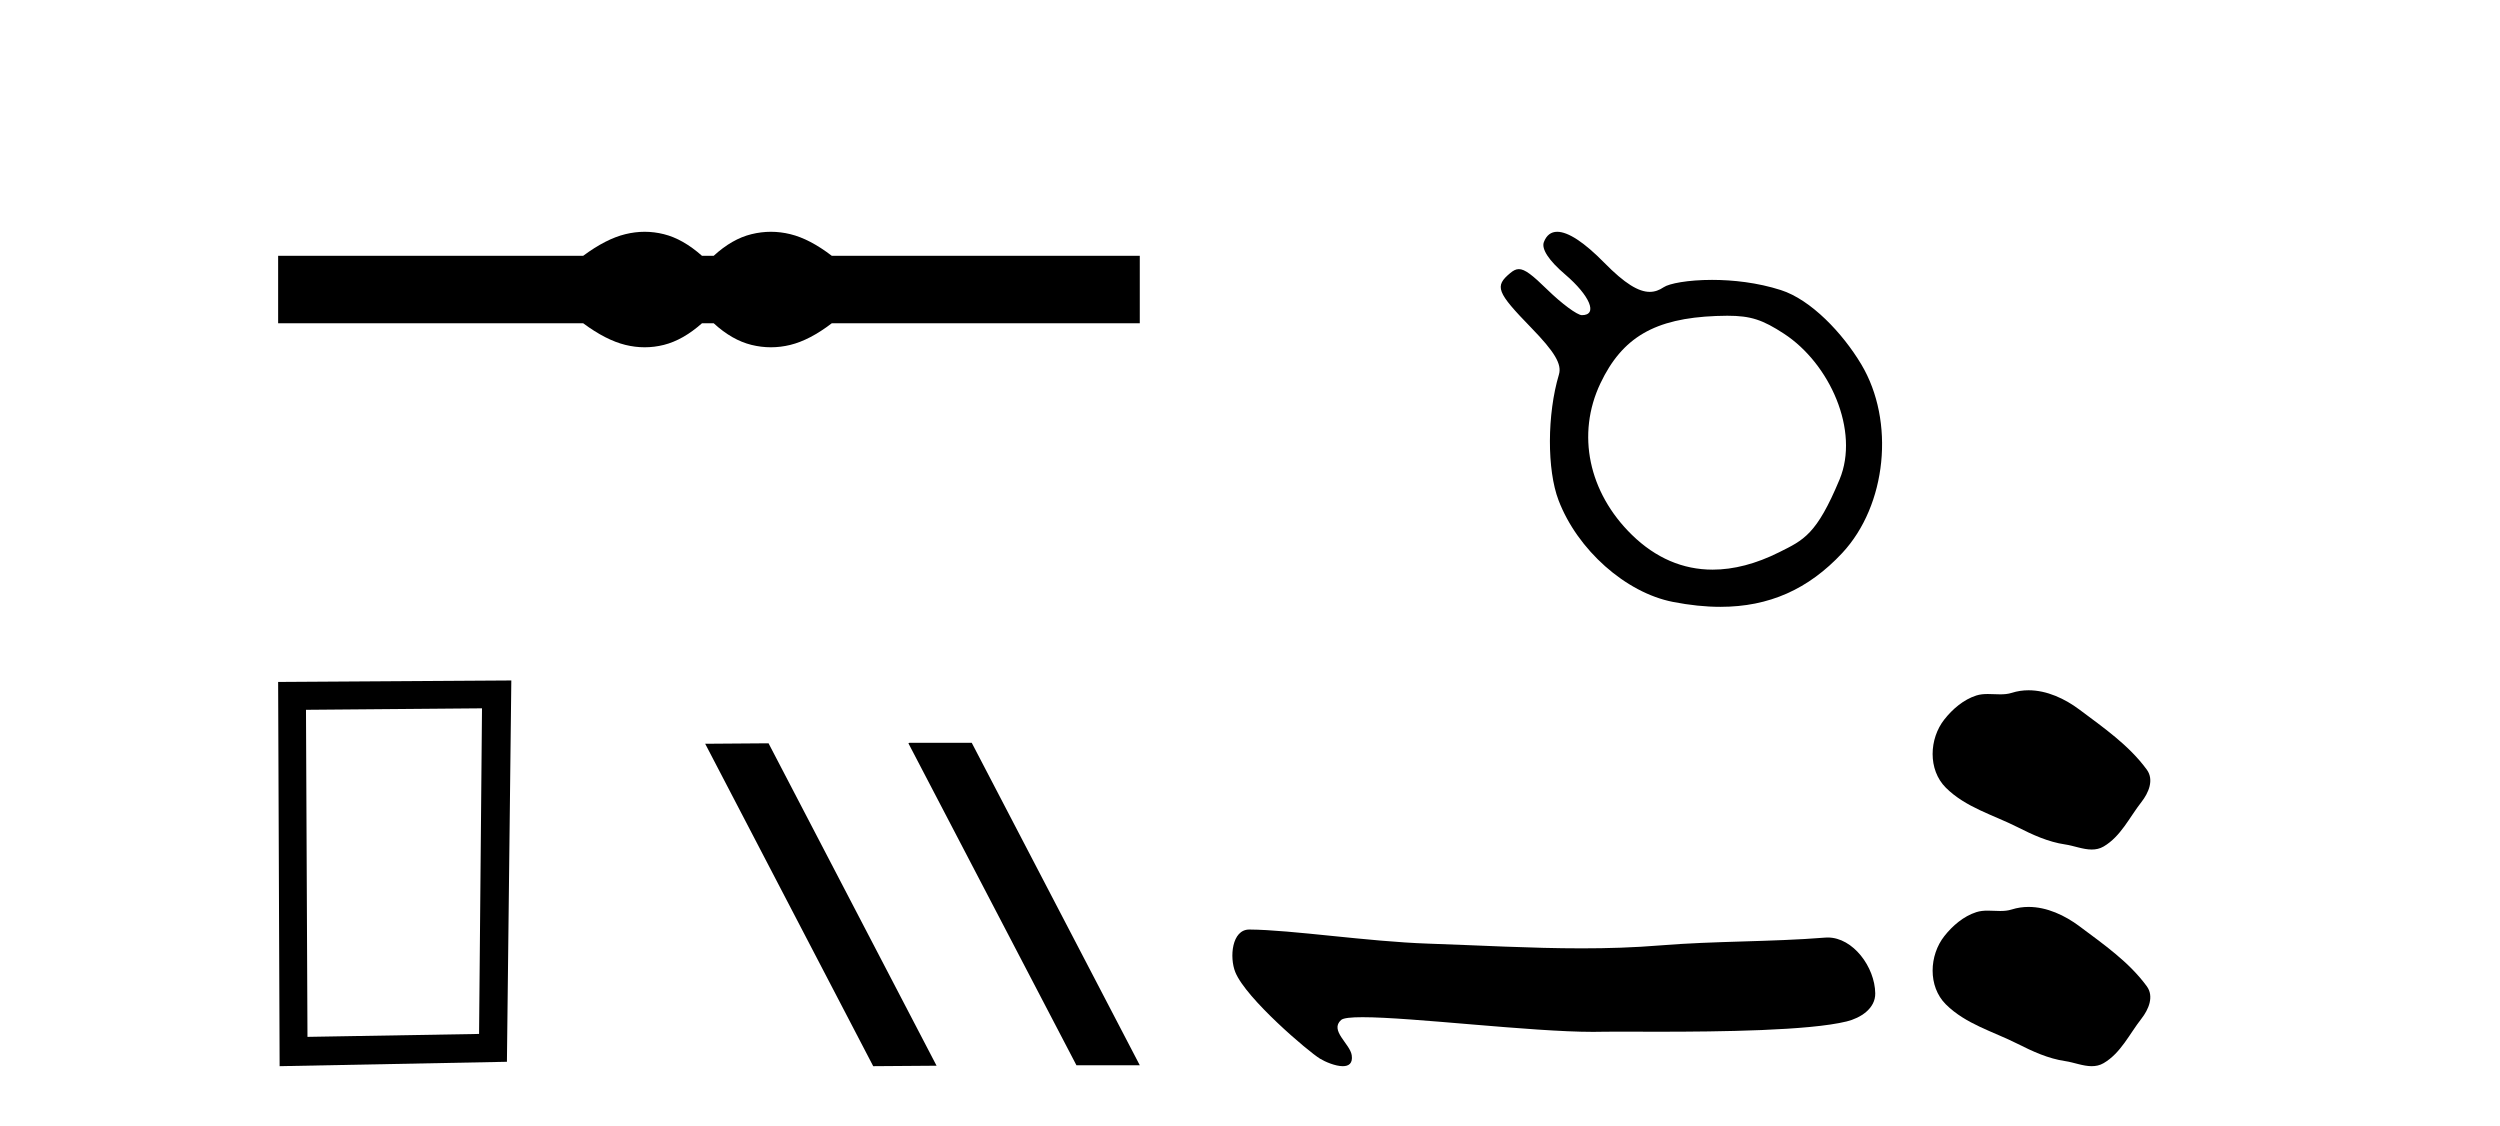
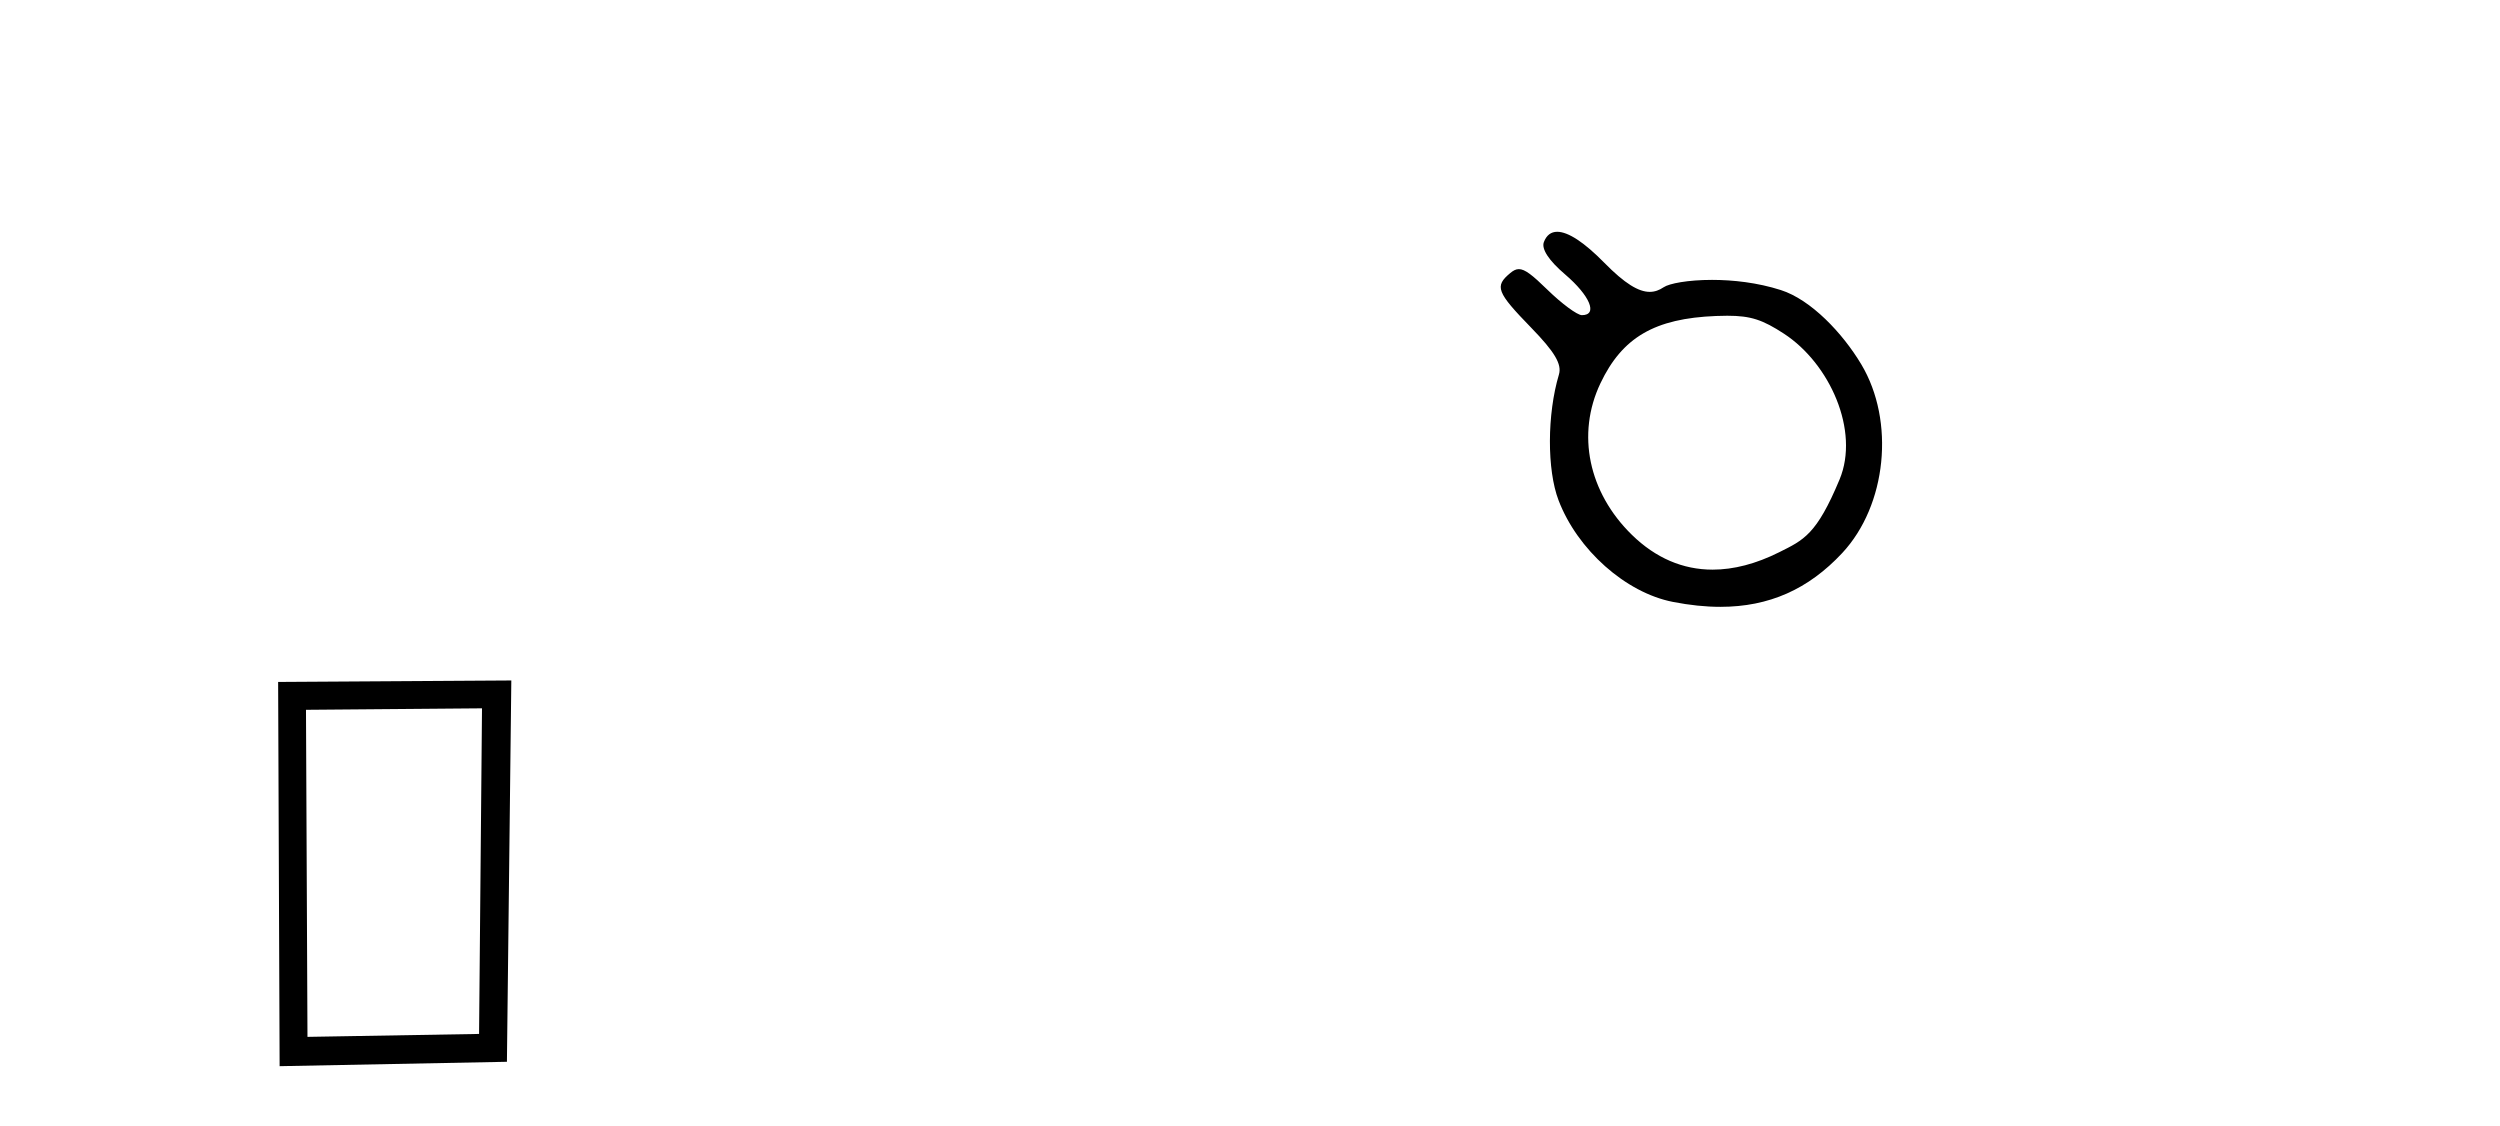
<svg xmlns="http://www.w3.org/2000/svg" width="91.0" height="41.0">
-   <path d="M 23.467 8.437 C 23.233 8.437 22.999 8.466 22.763 8.524 C 22.291 8.639 21.78 8.902 21.228 9.311 L 10.124 9.311 L 10.124 11.767 L 21.228 11.767 C 21.78 12.176 22.291 12.438 22.763 12.554 C 22.999 12.612 23.233 12.641 23.467 12.641 C 23.701 12.641 23.933 12.612 24.164 12.554 C 24.627 12.438 25.09 12.176 25.552 11.767 L 25.979 11.767 C 26.424 12.176 26.883 12.438 27.354 12.554 C 27.59 12.612 27.826 12.641 28.061 12.641 C 28.297 12.641 28.533 12.612 28.769 12.554 C 29.24 12.438 29.743 12.176 30.277 11.767 L 41.488 11.767 L 41.488 9.311 L 30.277 9.311 C 29.743 8.902 29.24 8.639 28.769 8.524 C 28.533 8.466 28.297 8.437 28.061 8.437 C 27.826 8.437 27.59 8.466 27.354 8.524 C 26.883 8.639 26.424 8.902 25.979 9.311 L 25.552 9.311 C 25.09 8.902 24.627 8.639 24.164 8.524 C 23.933 8.466 23.701 8.437 23.467 8.437 Z" style="fill:#000000;stroke:none" />
  <path d="M 17.545 25.783 L 17.438 37.635 L 11.192 37.742 L 11.138 25.837 L 17.545 25.783 ZM 18.612 24.769 L 10.124 24.823 L 10.178 38.809 L 18.452 38.649 L 18.612 24.769 Z" style="fill:#000000;stroke:none" />
-   <path d="M 33.1 27.039 L 33.066 27.056 L 39.182 38.775 L 41.488 38.775 L 35.372 27.039 ZM 27.975 27.056 L 25.669 27.073 L 31.785 38.809 L 34.091 38.792 L 27.975 27.056 Z" style="fill:#000000;stroke:none" />
  <path d="M 62.873 11.493 C 63.736 11.493 64.164 11.643 64.937 12.147 C 66.607 13.237 67.697 15.681 66.961 17.451 C 66.123 19.464 65.654 19.656 64.761 20.102 C 63.916 20.525 63.104 20.735 62.34 20.735 C 61.256 20.735 60.266 20.312 59.403 19.47 C 57.82 17.924 57.378 15.802 58.254 13.956 C 59.05 12.278 60.231 11.59 62.465 11.502 C 62.611 11.496 62.747 11.493 62.873 11.493 ZM 56.683 8.437 C 56.457 8.437 56.293 8.561 56.197 8.811 C 56.101 9.061 56.377 9.483 56.968 9.987 C 57.88 10.767 58.172 11.472 57.581 11.472 C 57.412 11.472 56.845 11.053 56.321 10.541 C 55.779 10.012 55.507 9.796 55.286 9.796 C 55.179 9.796 55.084 9.847 54.976 9.937 C 54.392 10.421 54.473 10.63 55.74 11.934 C 56.593 12.812 56.857 13.258 56.745 13.633 C 56.313 15.079 56.307 17.1 56.731 18.21 C 57.42 20.016 59.176 21.575 60.897 21.91 C 61.506 22.029 62.08 22.089 62.622 22.089 C 64.394 22.089 65.827 21.449 67.057 20.13 C 68.677 18.393 68.987 15.332 67.751 13.263 C 67.07 12.122 65.919 10.91 64.825 10.559 C 63.972 10.285 63.075 10.188 62.319 10.188 C 61.442 10.188 60.757 10.319 60.558 10.455 C 60.399 10.562 60.235 10.624 60.051 10.624 C 59.646 10.624 59.144 10.326 58.397 9.565 C 57.663 8.817 57.079 8.437 56.683 8.437 Z" style="fill:#000000;stroke:none" />
-   <path d="M 45.474 33.835 C 44.836 33.835 44.748 34.849 44.965 35.386 C 45.354 36.348 47.623 38.277 48.047 38.535 C 48.238 38.651 48.607 38.809 48.878 38.809 C 49.093 38.809 49.247 38.71 49.203 38.41 C 49.141 37.992 48.385 37.509 48.818 37.126 C 48.9 37.055 49.178 37.026 49.595 37.026 C 51.386 37.026 55.733 37.56 57.988 37.56 C 58.102 37.56 58.212 37.559 58.315 37.556 C 58.426 37.553 58.599 37.552 58.823 37.552 C 59.213 37.552 59.756 37.555 60.384 37.555 C 62.594 37.555 65.857 37.517 67.22 37.18 C 67.725 37.055 68.267 36.712 68.259 36.157 C 68.245 35.201 67.452 34.125 66.529 34.125 C 66.498 34.125 66.466 34.126 66.435 34.129 C 64.455 34.288 62.424 34.249 60.43 34.413 C 59.479 34.491 58.527 34.52 57.576 34.52 C 55.713 34.52 53.848 34.41 51.985 34.348 C 49.79 34.274 47.01 33.845 45.478 33.835 C 45.477 33.835 45.476 33.835 45.474 33.835 Z" style="fill:#000000;stroke:none" />
-   <path d="M 73.84 25.126 C 73.635 25.126 73.43 25.155 73.227 25.22 C 73.09 25.263 72.95 25.274 72.808 25.274 C 72.657 25.274 72.505 25.262 72.354 25.262 C 72.213 25.262 72.073 25.273 71.938 25.316 C 71.473 25.466 71.074 25.808 70.773 26.19 C 70.224 26.885 70.169 28.014 70.828 28.672 C 71.549 29.391 72.553 29.661 73.436 30.107 C 73.988 30.386 74.555 30.648 75.172 30.738 C 75.486 30.784 75.819 30.923 76.139 30.923 C 76.287 30.923 76.433 30.894 76.573 30.812 C 77.199 30.445 77.513 29.748 77.948 29.194 C 78.209 28.86 78.415 28.387 78.143 28.014 C 77.494 27.126 76.569 26.487 75.695 25.832 C 75.164 25.434 74.506 25.126 73.84 25.126 Z" style="fill:#000000;stroke:none" />
-   <path d="M 73.84 33.012 C 73.635 33.012 73.43 33.041 73.227 33.105 C 73.09 33.149 72.95 33.16 72.808 33.16 C 72.657 33.16 72.505 33.147 72.354 33.147 C 72.213 33.147 72.073 33.159 71.938 33.202 C 71.473 33.352 71.074 33.694 70.773 34.076 C 70.224 34.771 70.169 35.9 70.828 36.558 C 71.549 37.277 72.553 37.547 73.436 37.993 C 73.988 38.271 74.555 38.534 75.172 38.624 C 75.486 38.67 75.819 38.809 76.139 38.809 C 76.287 38.809 76.433 38.78 76.573 38.698 C 77.199 38.331 77.513 37.634 77.948 37.08 C 78.209 36.746 78.415 36.273 78.143 35.9 C 77.494 35.012 76.569 34.373 75.695 33.718 C 75.164 33.32 74.506 33.012 73.84 33.012 Z" style="fill:#000000;stroke:none" />
</svg>